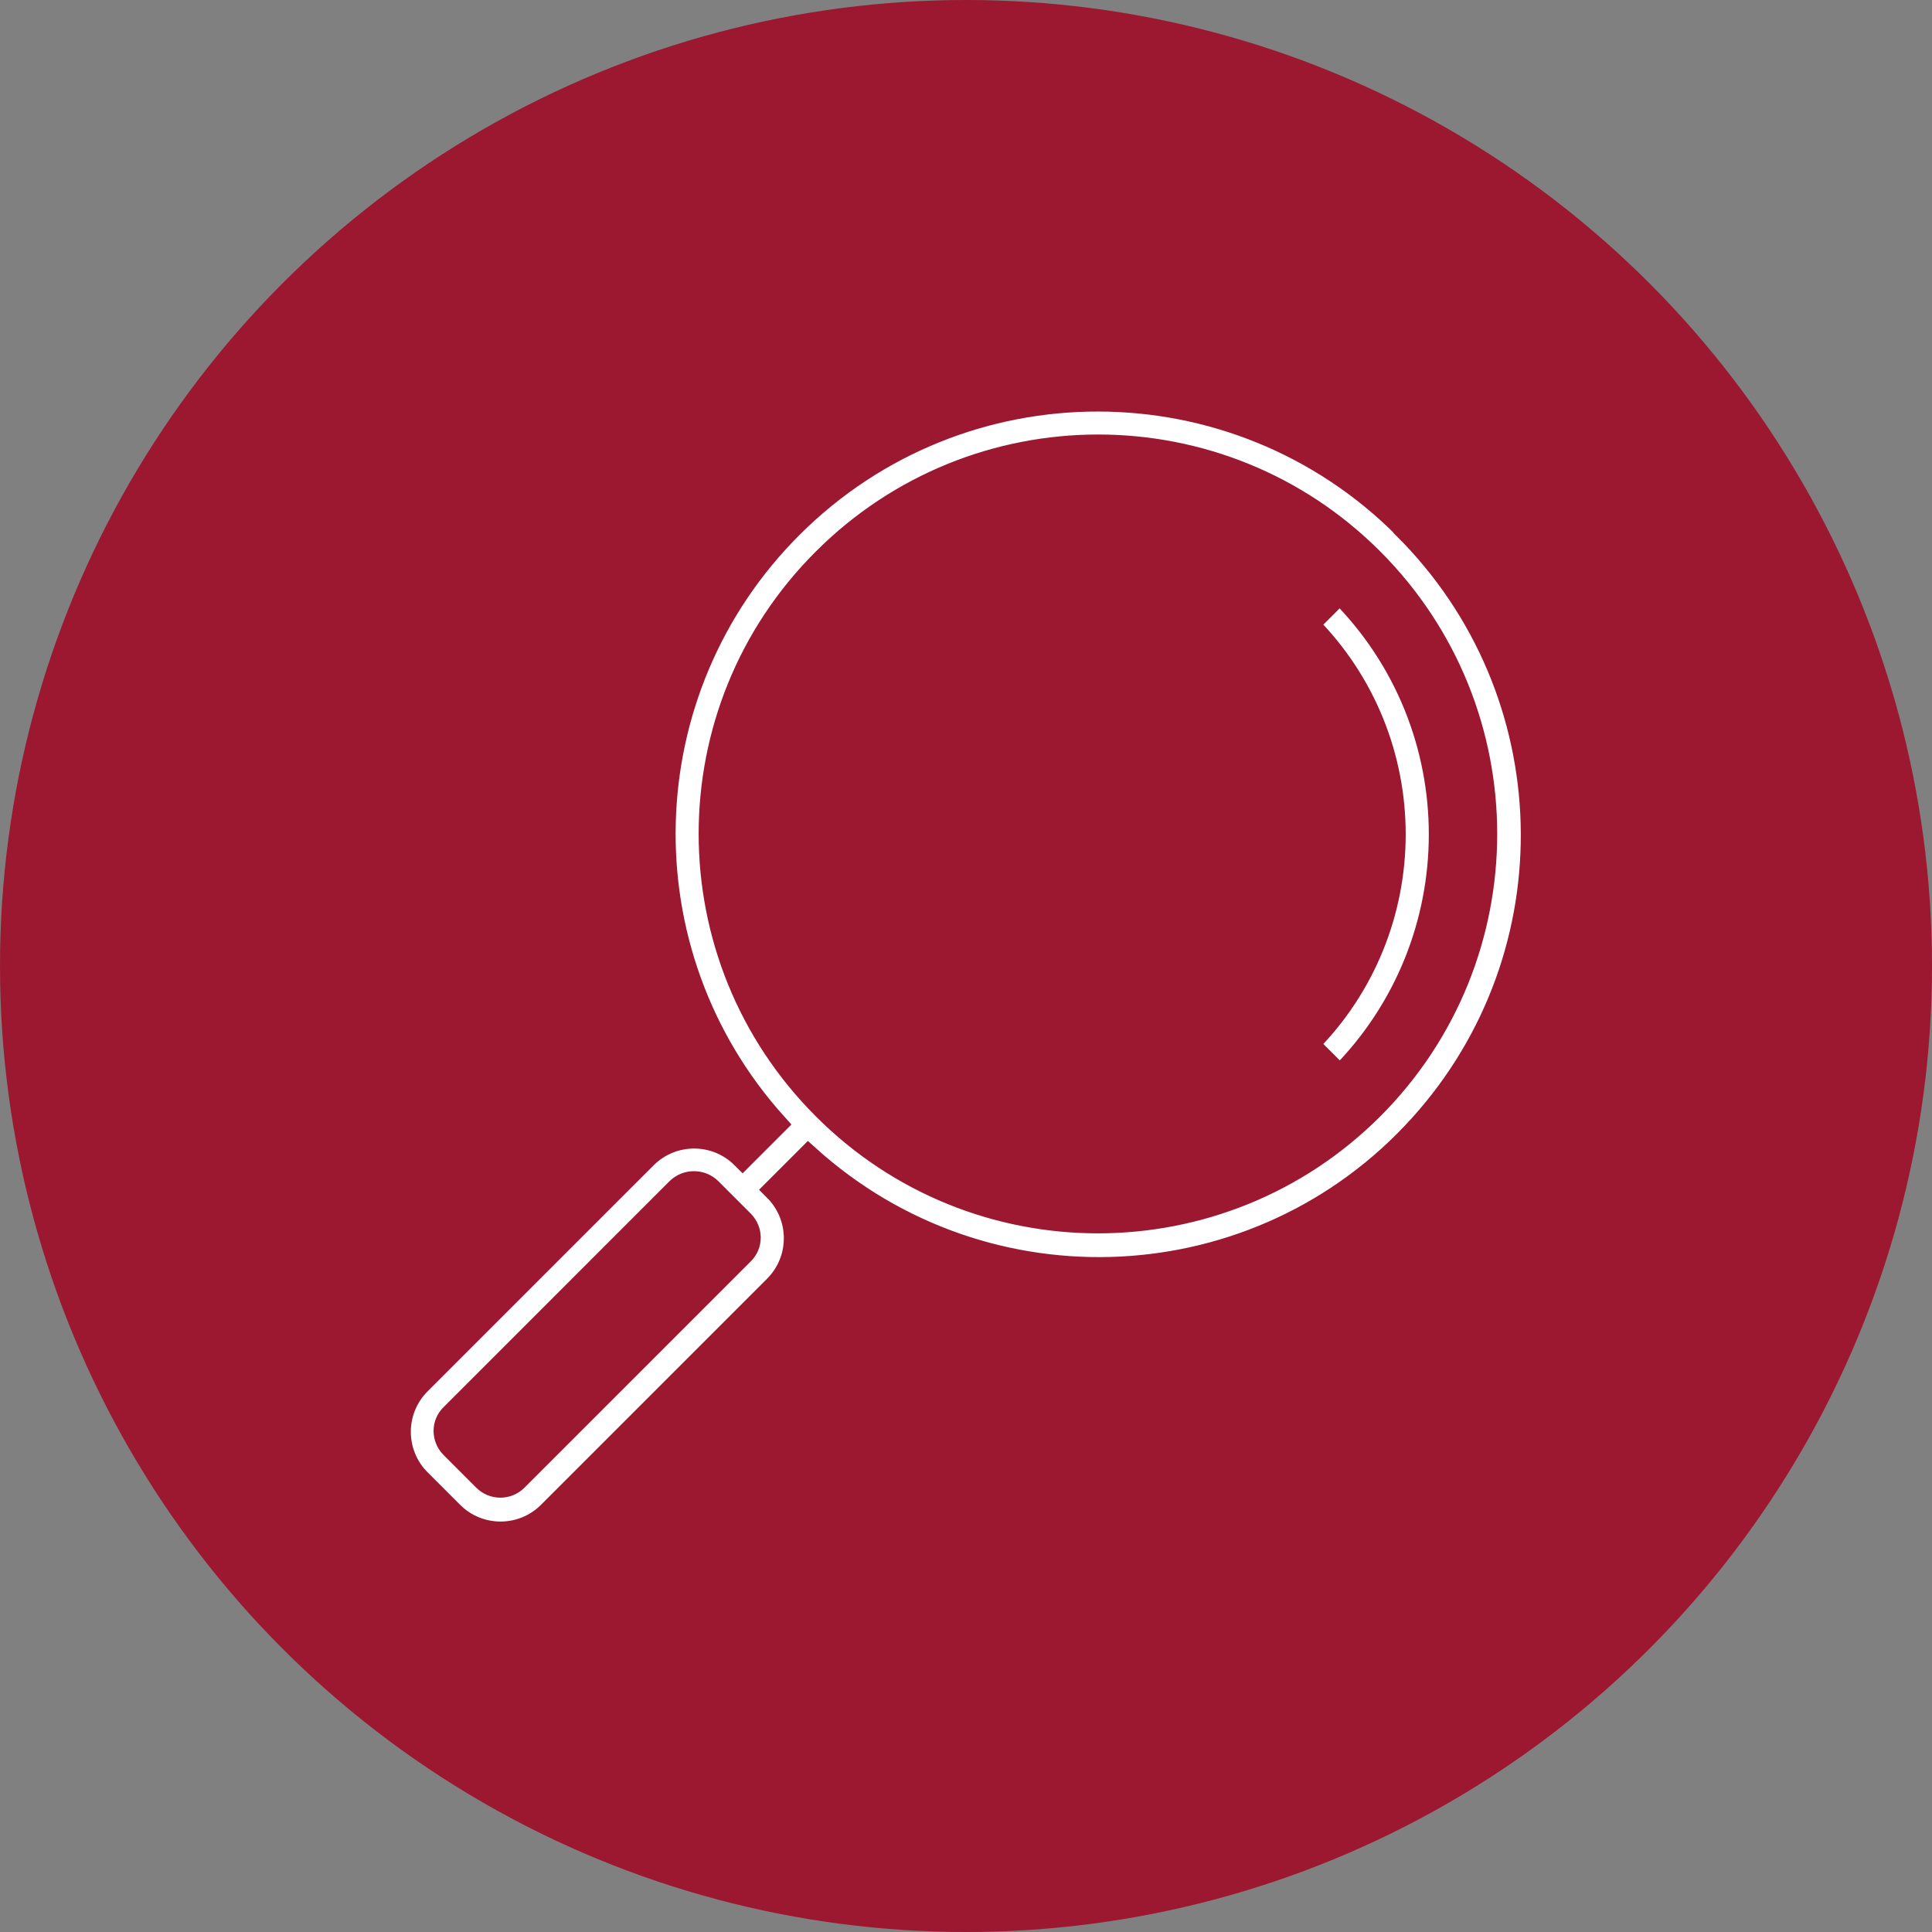
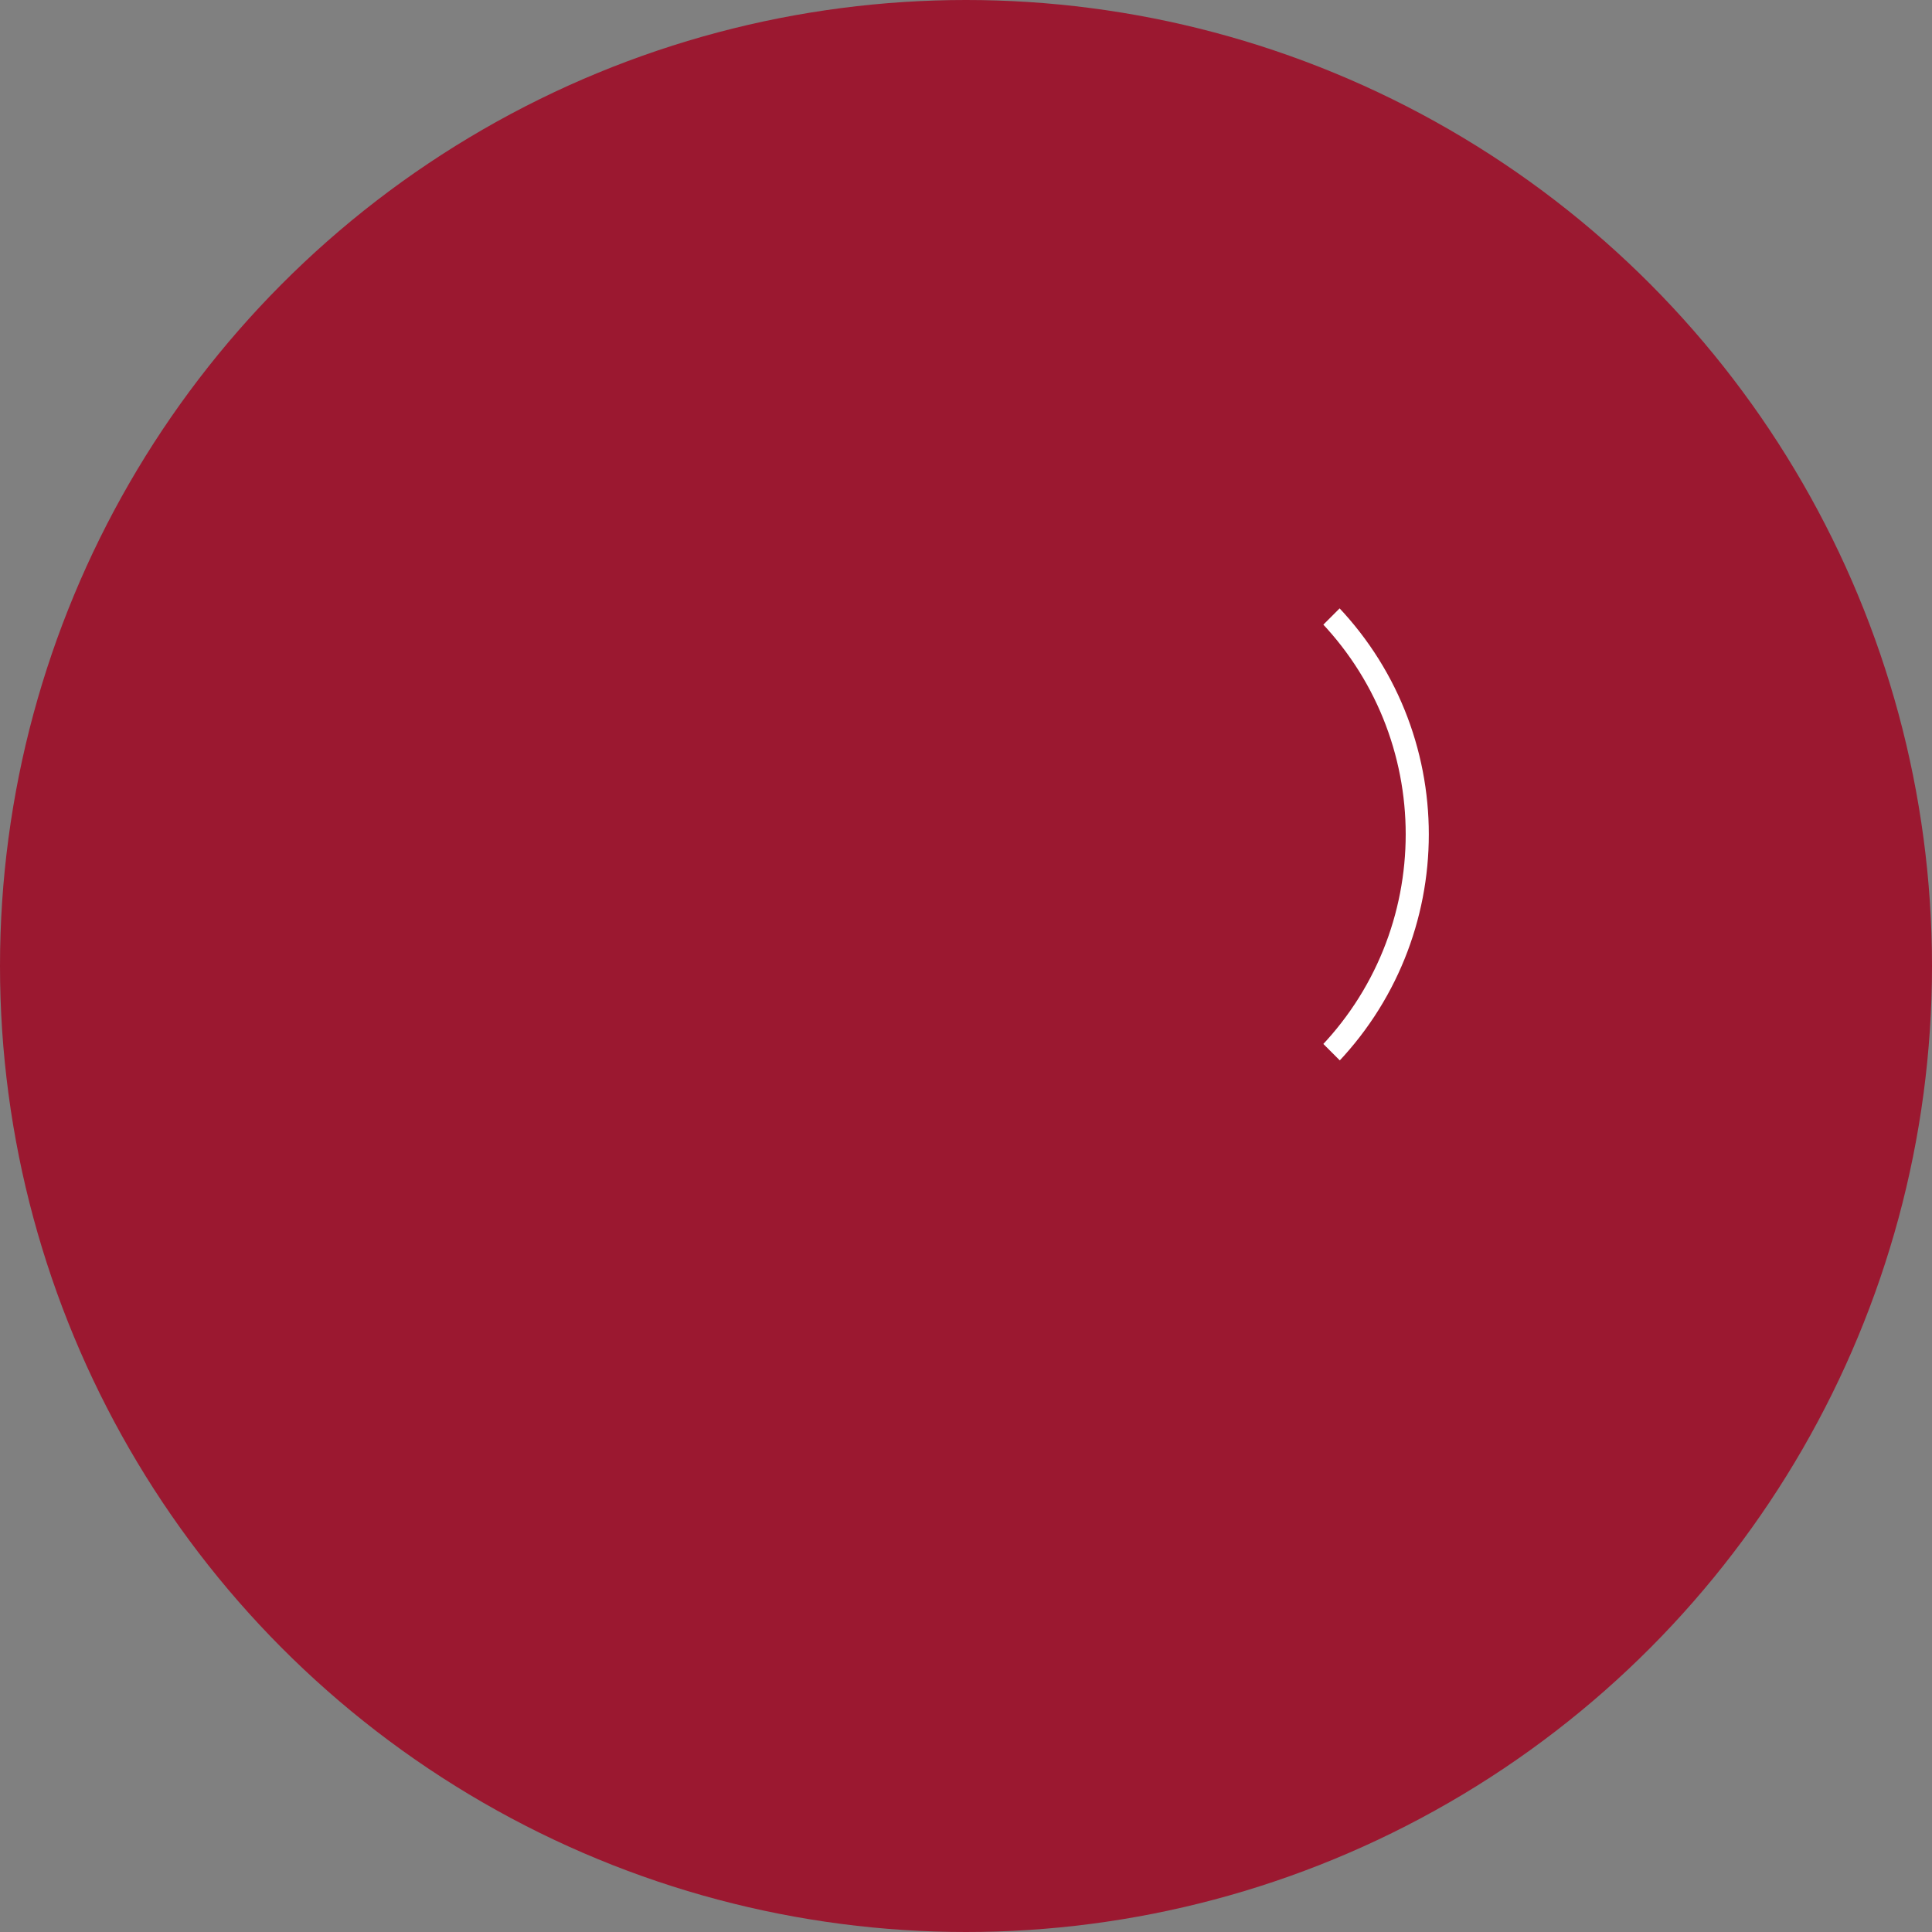
<svg xmlns="http://www.w3.org/2000/svg" id="Layer_1" version="1.1" viewBox="0 0 512 512">
  <rect x="0" y="0" width="512" height="512" fill="#808080" stroke="none" />
  <defs>
    <style>
      .st0 {
        fill: #9b1830;
      }

      .st1 {
        fill: #fff;
        stroke: #9b1830;
        stroke-miterlimit: 10;
        stroke-width: 6px;
      }
    </style>
  </defs>
  <circle class="st0" cx="256" cy="256" r="256" />
  <g>
-     <path class="st1" d="M372.2,139.8c-44.8-44.9-117.5-45-162.4-.2-43.3,43.2-45.2,112.8-4.2,158.3l-8.8,8.8c-7.1-7.1-18.6-7.1-25.7,0,0,0,0,0,0,0l-59.9,59.9c-7.1,7.1-7.1,18.6,0,25.7,0,0,0,0,0,0l8.6,8.6c7.1,7.1,18.6,7.1,25.7,0l59.9-59.9c7.1-7.1,7.1-18.6,0-25.7,0,0,0,0,0,0l8.8-8.8c47.1,42.5,119.7,38.9,162.2-8.2,41.1-45.5,39.2-115.2-4.2-158.4ZM196.8,332.2l-59.9,59.9c-2.4,2.4-6.2,2.4-8.6,0l-8.6-8.6c-2.4-2.4-2.4-6.2,0-8.5l59.9-59.9c2.4-2.3,6.2-2.3,8.6,0l8.6,8.6c2.4,2.4,2.4,6.2,0,8.5ZM363.7,293.7c-40.2,40.2-105.3,40.2-145.4,0-40.2-40.2-40.2-105.3,0-145.4,40.2-40.2,105.3-40.2,145.4,0,40.1,40.2,40.1,105.2,0,145.4Z" />
    <path class="st1" d="M355.1,156.9h0l-8.6,8.6c30.7,30.7,30.7,80.5,0,111.2l8.6,8.6c35.4-35.5,35.4-92.9,0-128.3Z" />
  </g>
</svg>